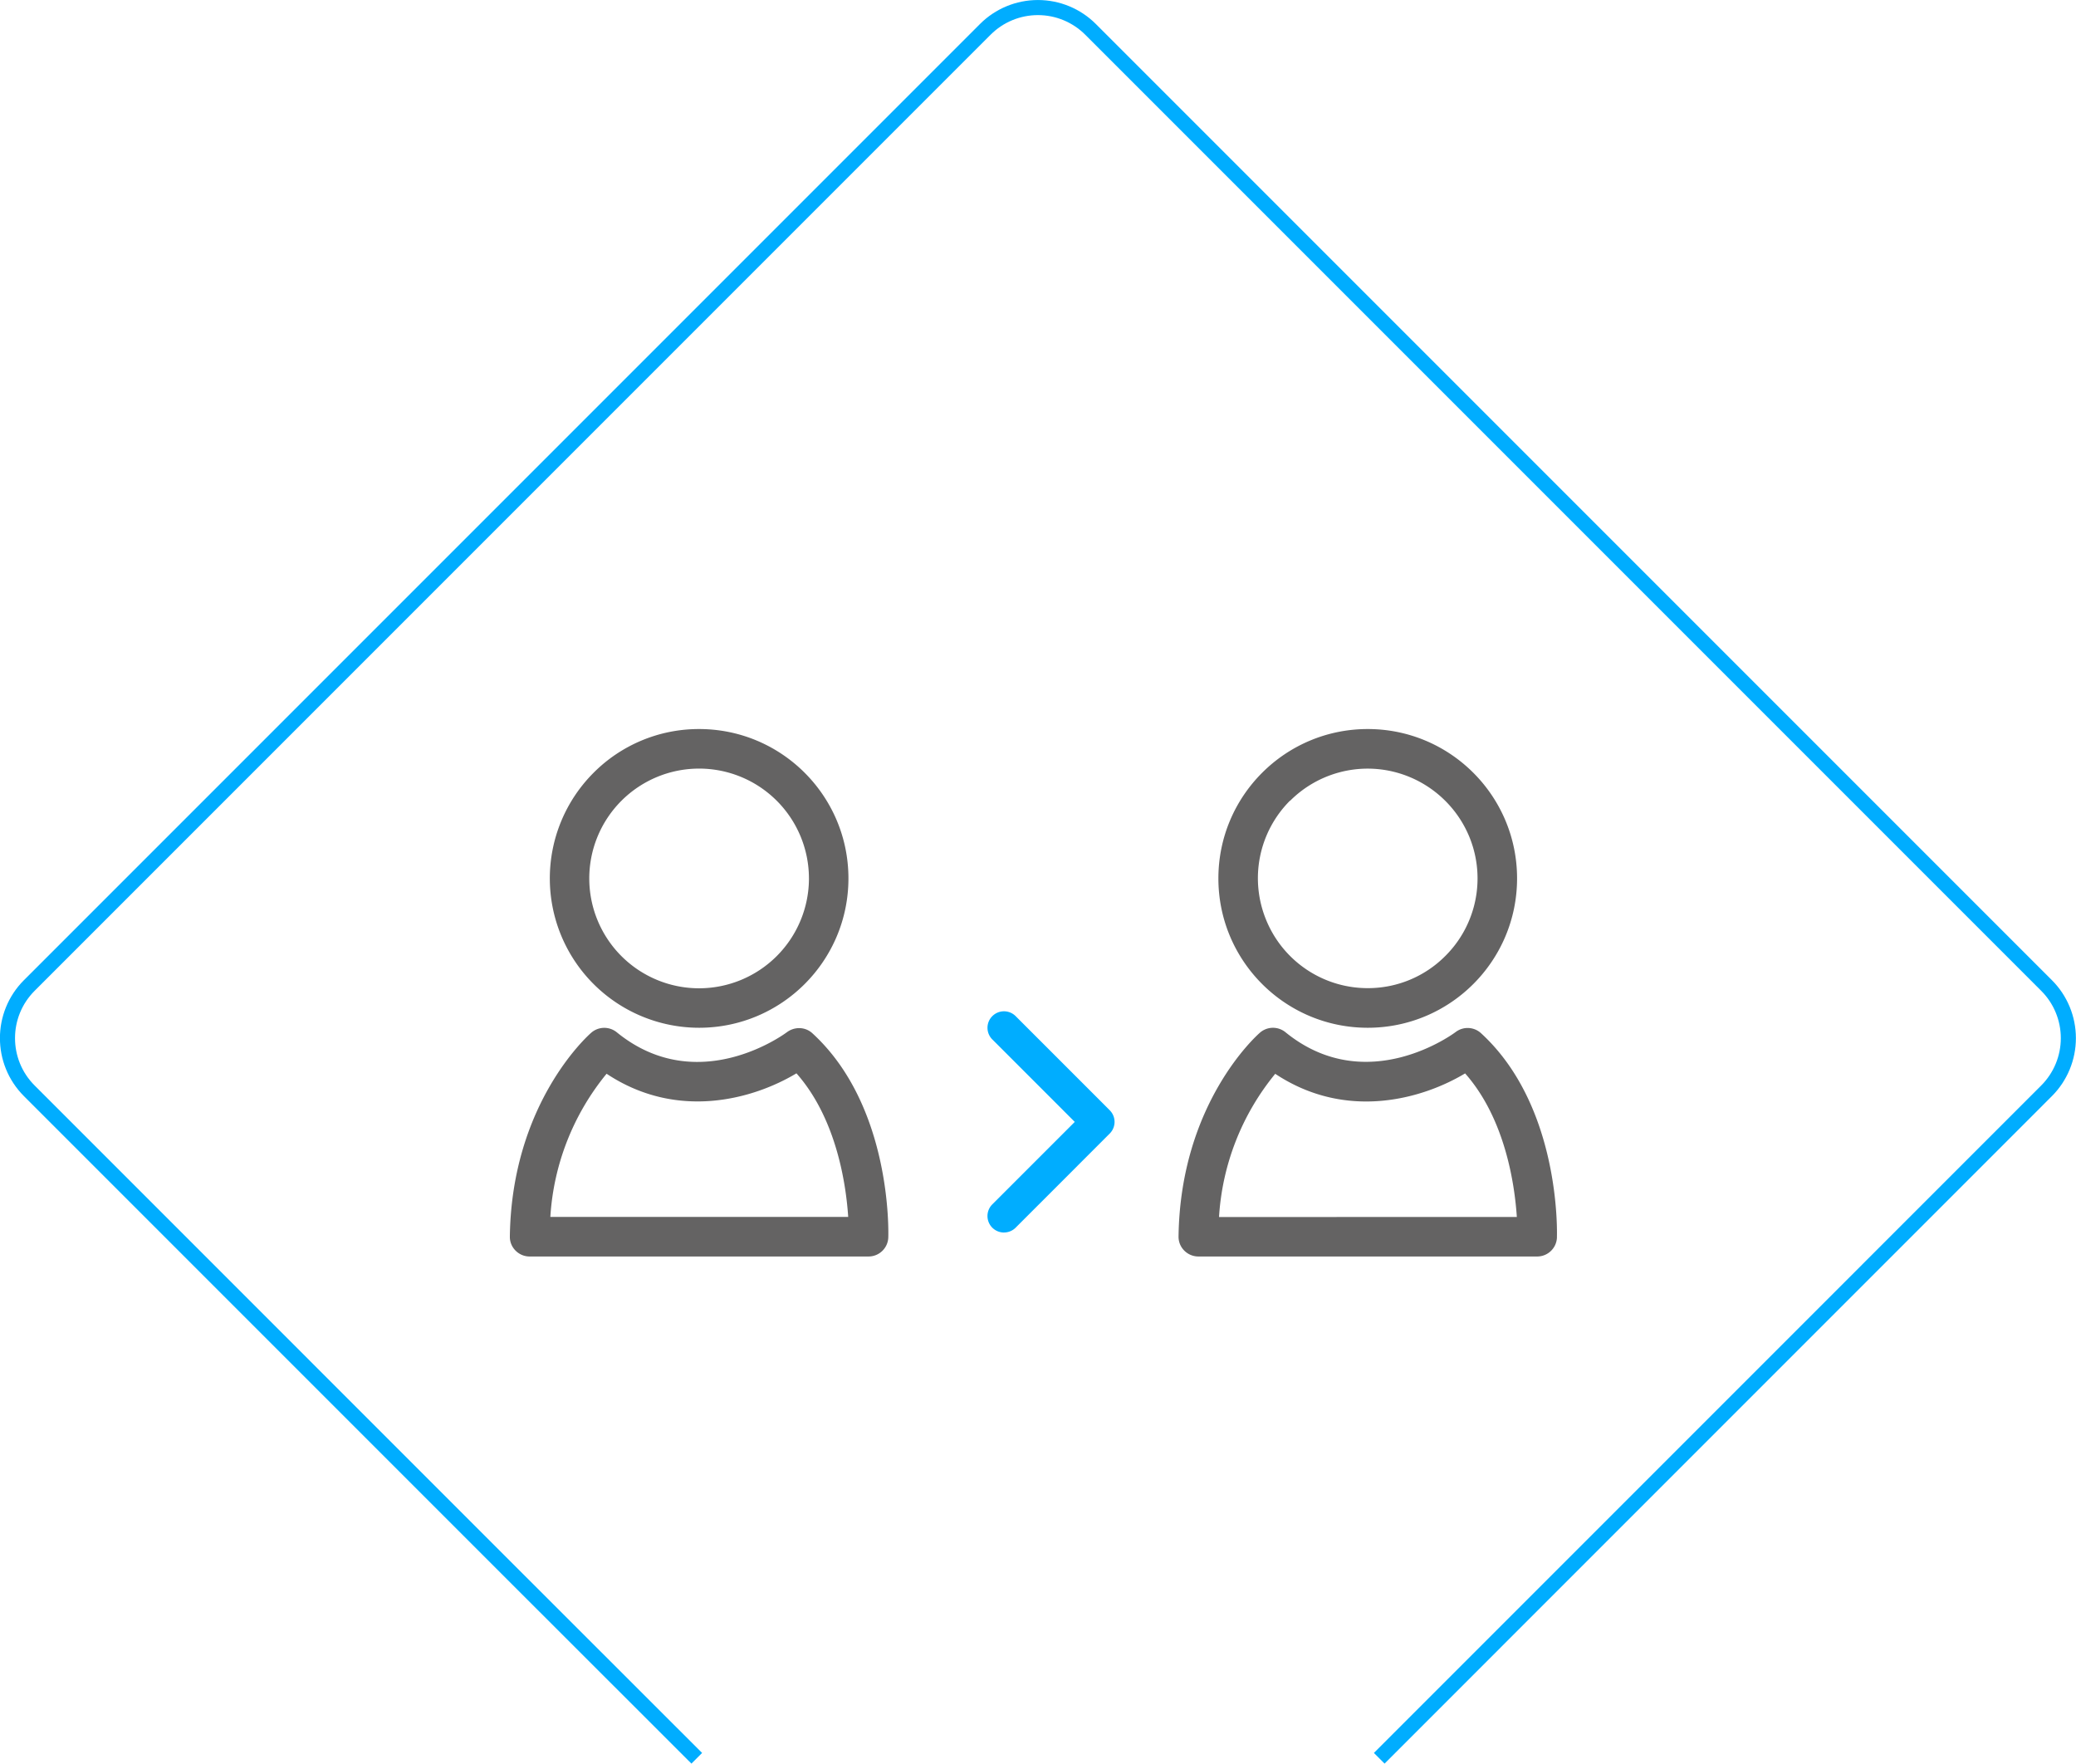
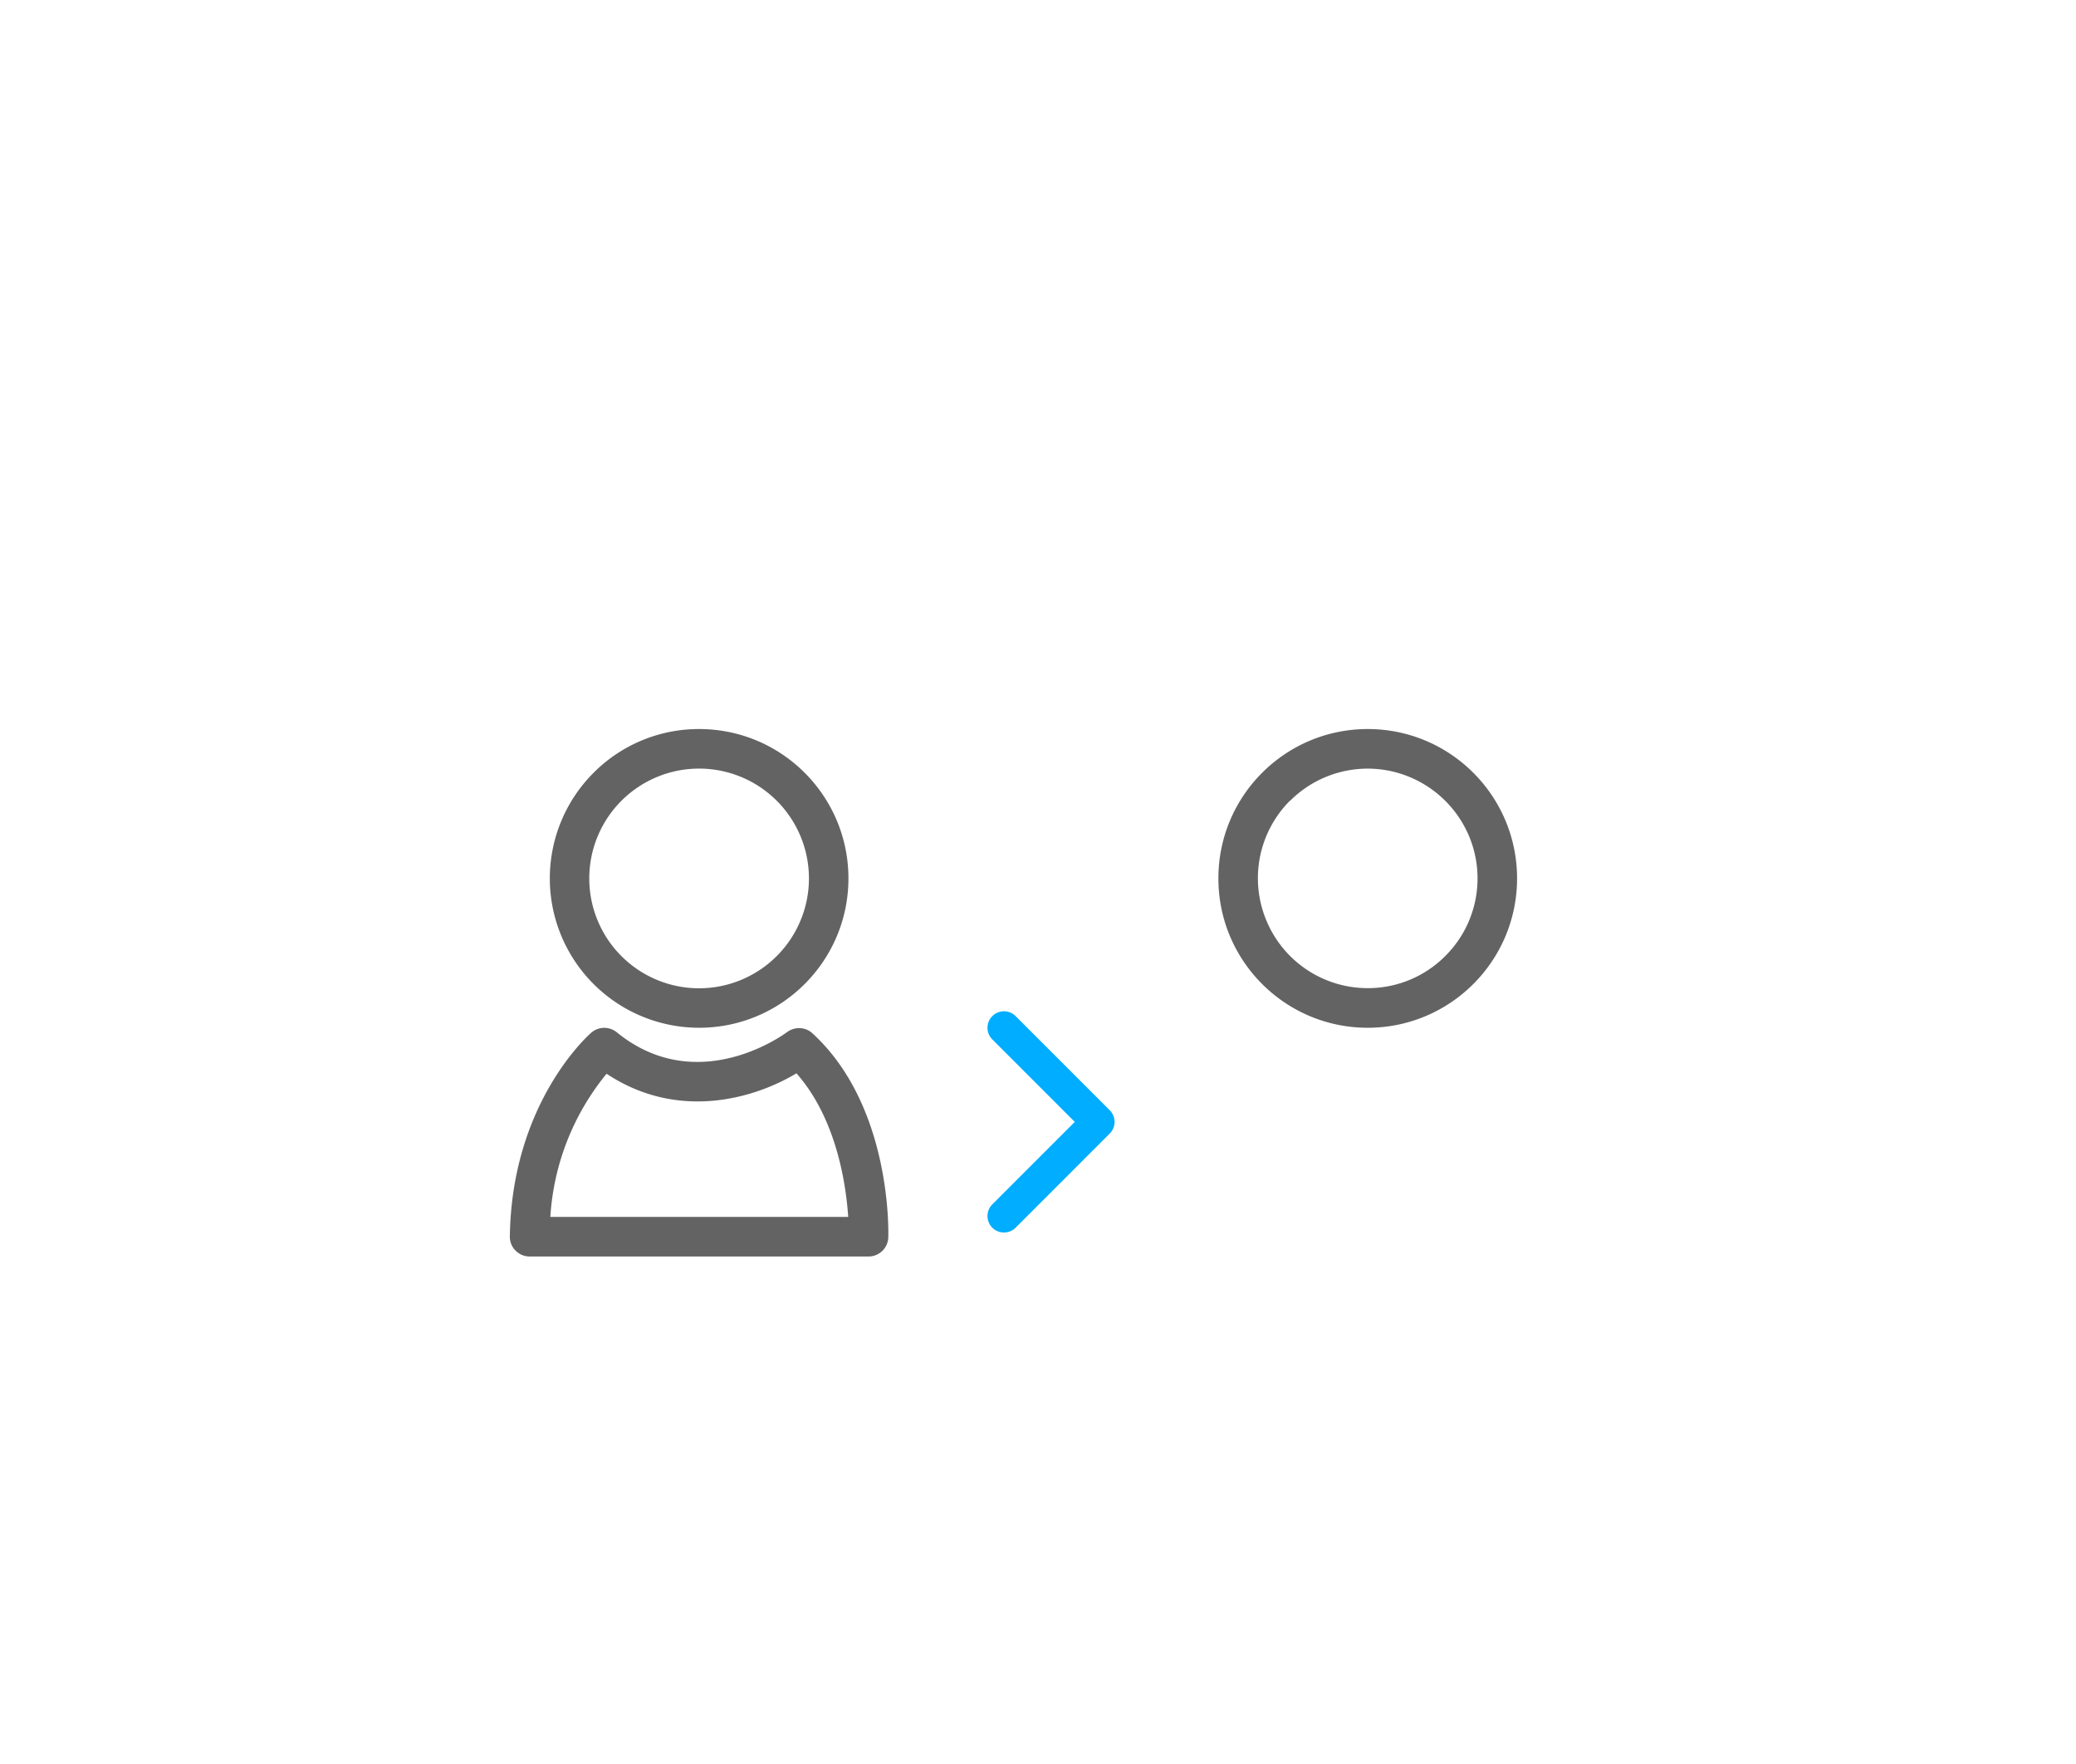
<svg xmlns="http://www.w3.org/2000/svg" width="152.912" height="129.884">
  <defs>
    <clipPath id="A">
      <path fill="#646363" d="M0 0h77.128v38.845H0z" />
    </clipPath>
  </defs>
-   <path d="M51.322 129.492l-13.6-13.59L2.156 80.335c-2.14-2.142-2.14-5.614 0-7.756L72.573 2.163C73.6 1.134 74.996.557 76.45.557s2.85.578 3.877 1.606l70.416 70.416c1.03 1.028 1.606 2.423 1.606 3.878s-.578 2.85-1.606 3.878l-49.152 49.157" fill="none" stroke="#00adff" stroke-miterlimit="10" stroke-width="1.111" />
  <g transform="translate(37.555 53.692)" clip-path="url(#A)">
    <g fill="#646363">
      <path d="M6.16 3.227A11 11 0 0 0 13.938 22h0c6.075 0 11-4.925 11-11s-4.925-11-11-11A10.94 10.94 0 0 0 6.16 3.227M22.03 11a8.1 8.1 0 0 1-8.087 8.093h0A8.09 8.09 0 1 1 22.029 11M1.456 38.845H26.42c.785 0 1.428-.623 1.454-1.407.012-.393.25-9.683-5.593-15.034-.52-.477-1.3-.5-1.87-.08-.065.05-6.525 4.9-12.532.013a1.46 1.46 0 0 0-1.88.024c-.24.207-5.863 5.206-6 15.008a1.43 1.43 0 0 0 .42 1.043 1.46 1.46 0 0 0 1.037.434m5.668-13.46c5.252 3.488 10.886 1.834 13.985-.03 2.96 3.35 3.654 8.2 3.812 10.573H2.982a18.4 18.4 0 0 1 4.142-10.543M63.188 22h0c6.075 0 11-4.925 11-11s-4.925-11-11-11-11 4.925-11 11 4.925 11 11 11M57.47 5.285c2.042-2.043 5.02-2.84 7.8-2.094S70.25 6.118 71 8.908s-.05 5.767-2.092 7.8a8.03 8.03 0 0 1-5.715 2.374h0c-3.273.004-6.225-1.966-7.478-5a8.08 8.08 0 0 1 1.757-8.817" />
-       <path d="M77.123 37.433c.013-.394.25-9.683-5.593-15.035-.52-.477-1.31-.51-1.87-.08-.066.05-6.526 4.9-12.532.01a1.46 1.46 0 0 0-1.875.03c-.24.208-5.864 5.206-6 15.01-.005.4.146.765.42 1.042s.647.434 1.036.435H75.67c.785 0 1.43-.622 1.455-1.407m-24.89-1.5a18.39 18.39 0 0 1 4.14-10.547c5.252 3.487 10.886 1.833 13.986-.03 2.96 3.35 3.653 8.2 3.81 10.574z" />
    </g>
    <path d="M36.395 37.08c-.49 0-.935-.295-1.123-.75s-.084-.977.264-1.324l6.073-6.073-6.073-6.073c-.474-.474-.474-1.243.001-1.717s1.243-.474 1.717 0l6.93 6.932c.228.228.356.536.356.858s-.128.63-.356.858l-6.93 6.932a1.21 1.21 0 0 1-.859.355" fill="#00adff" />
  </g>
</svg>